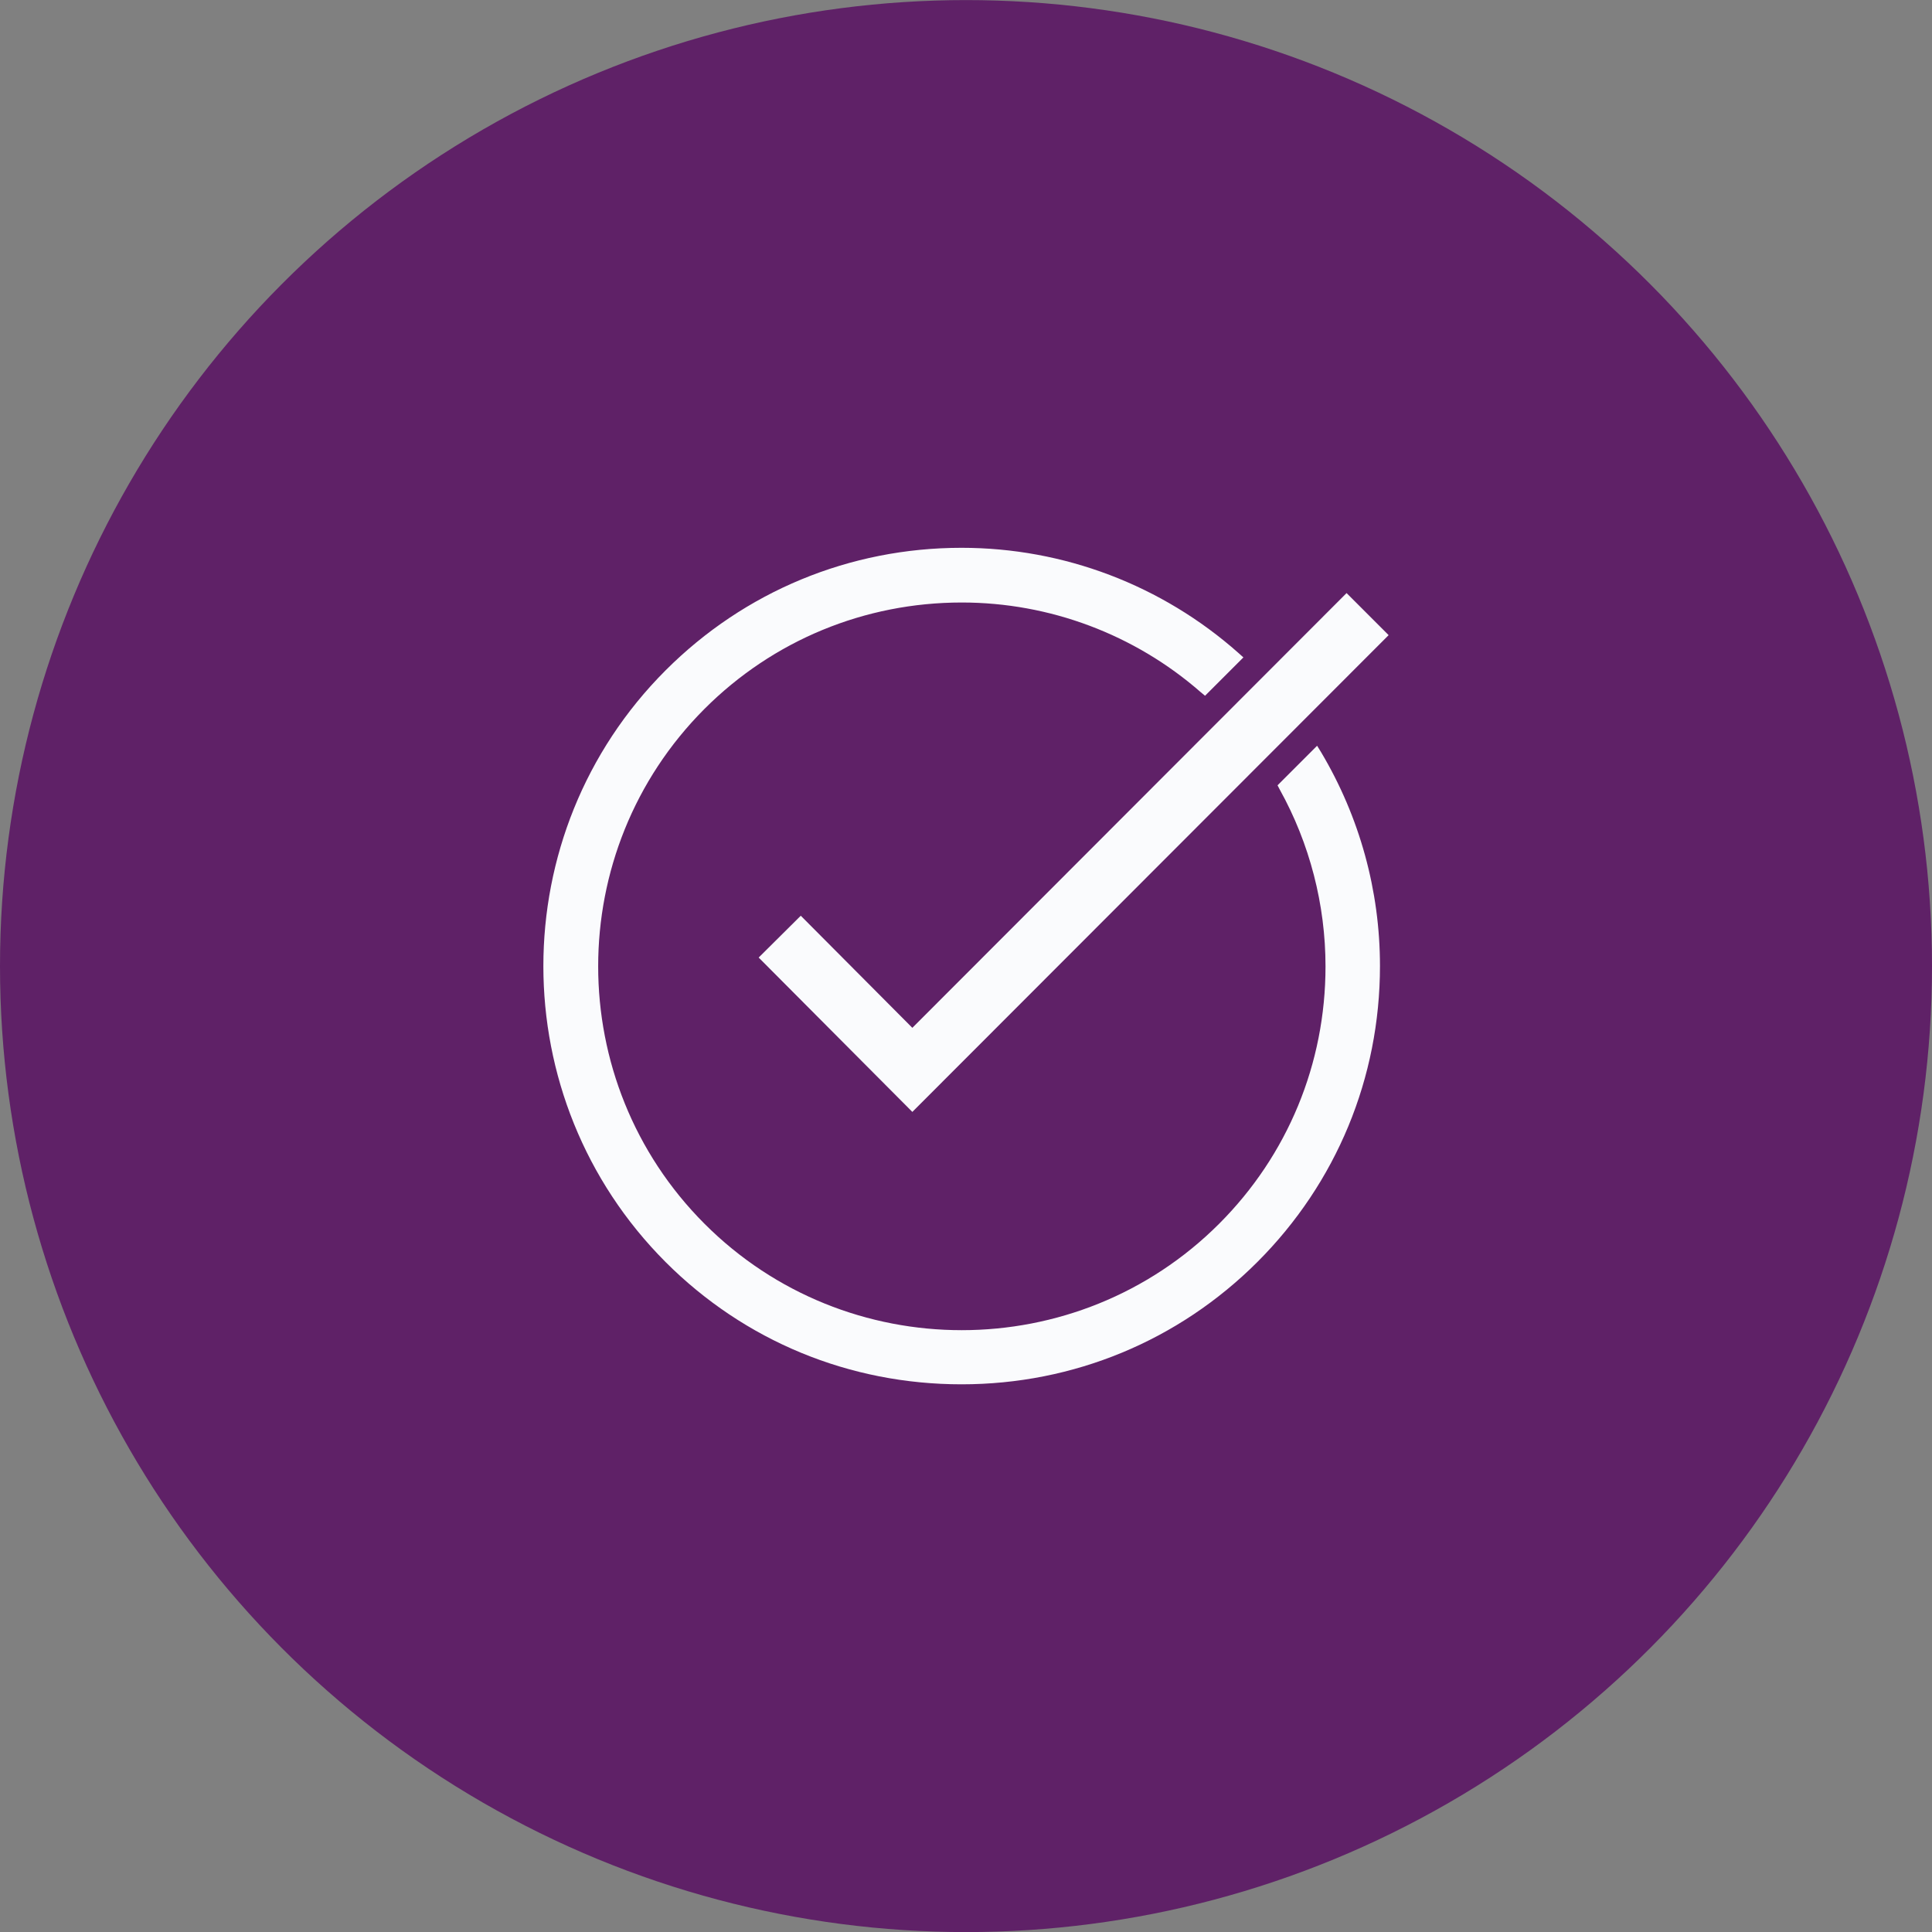
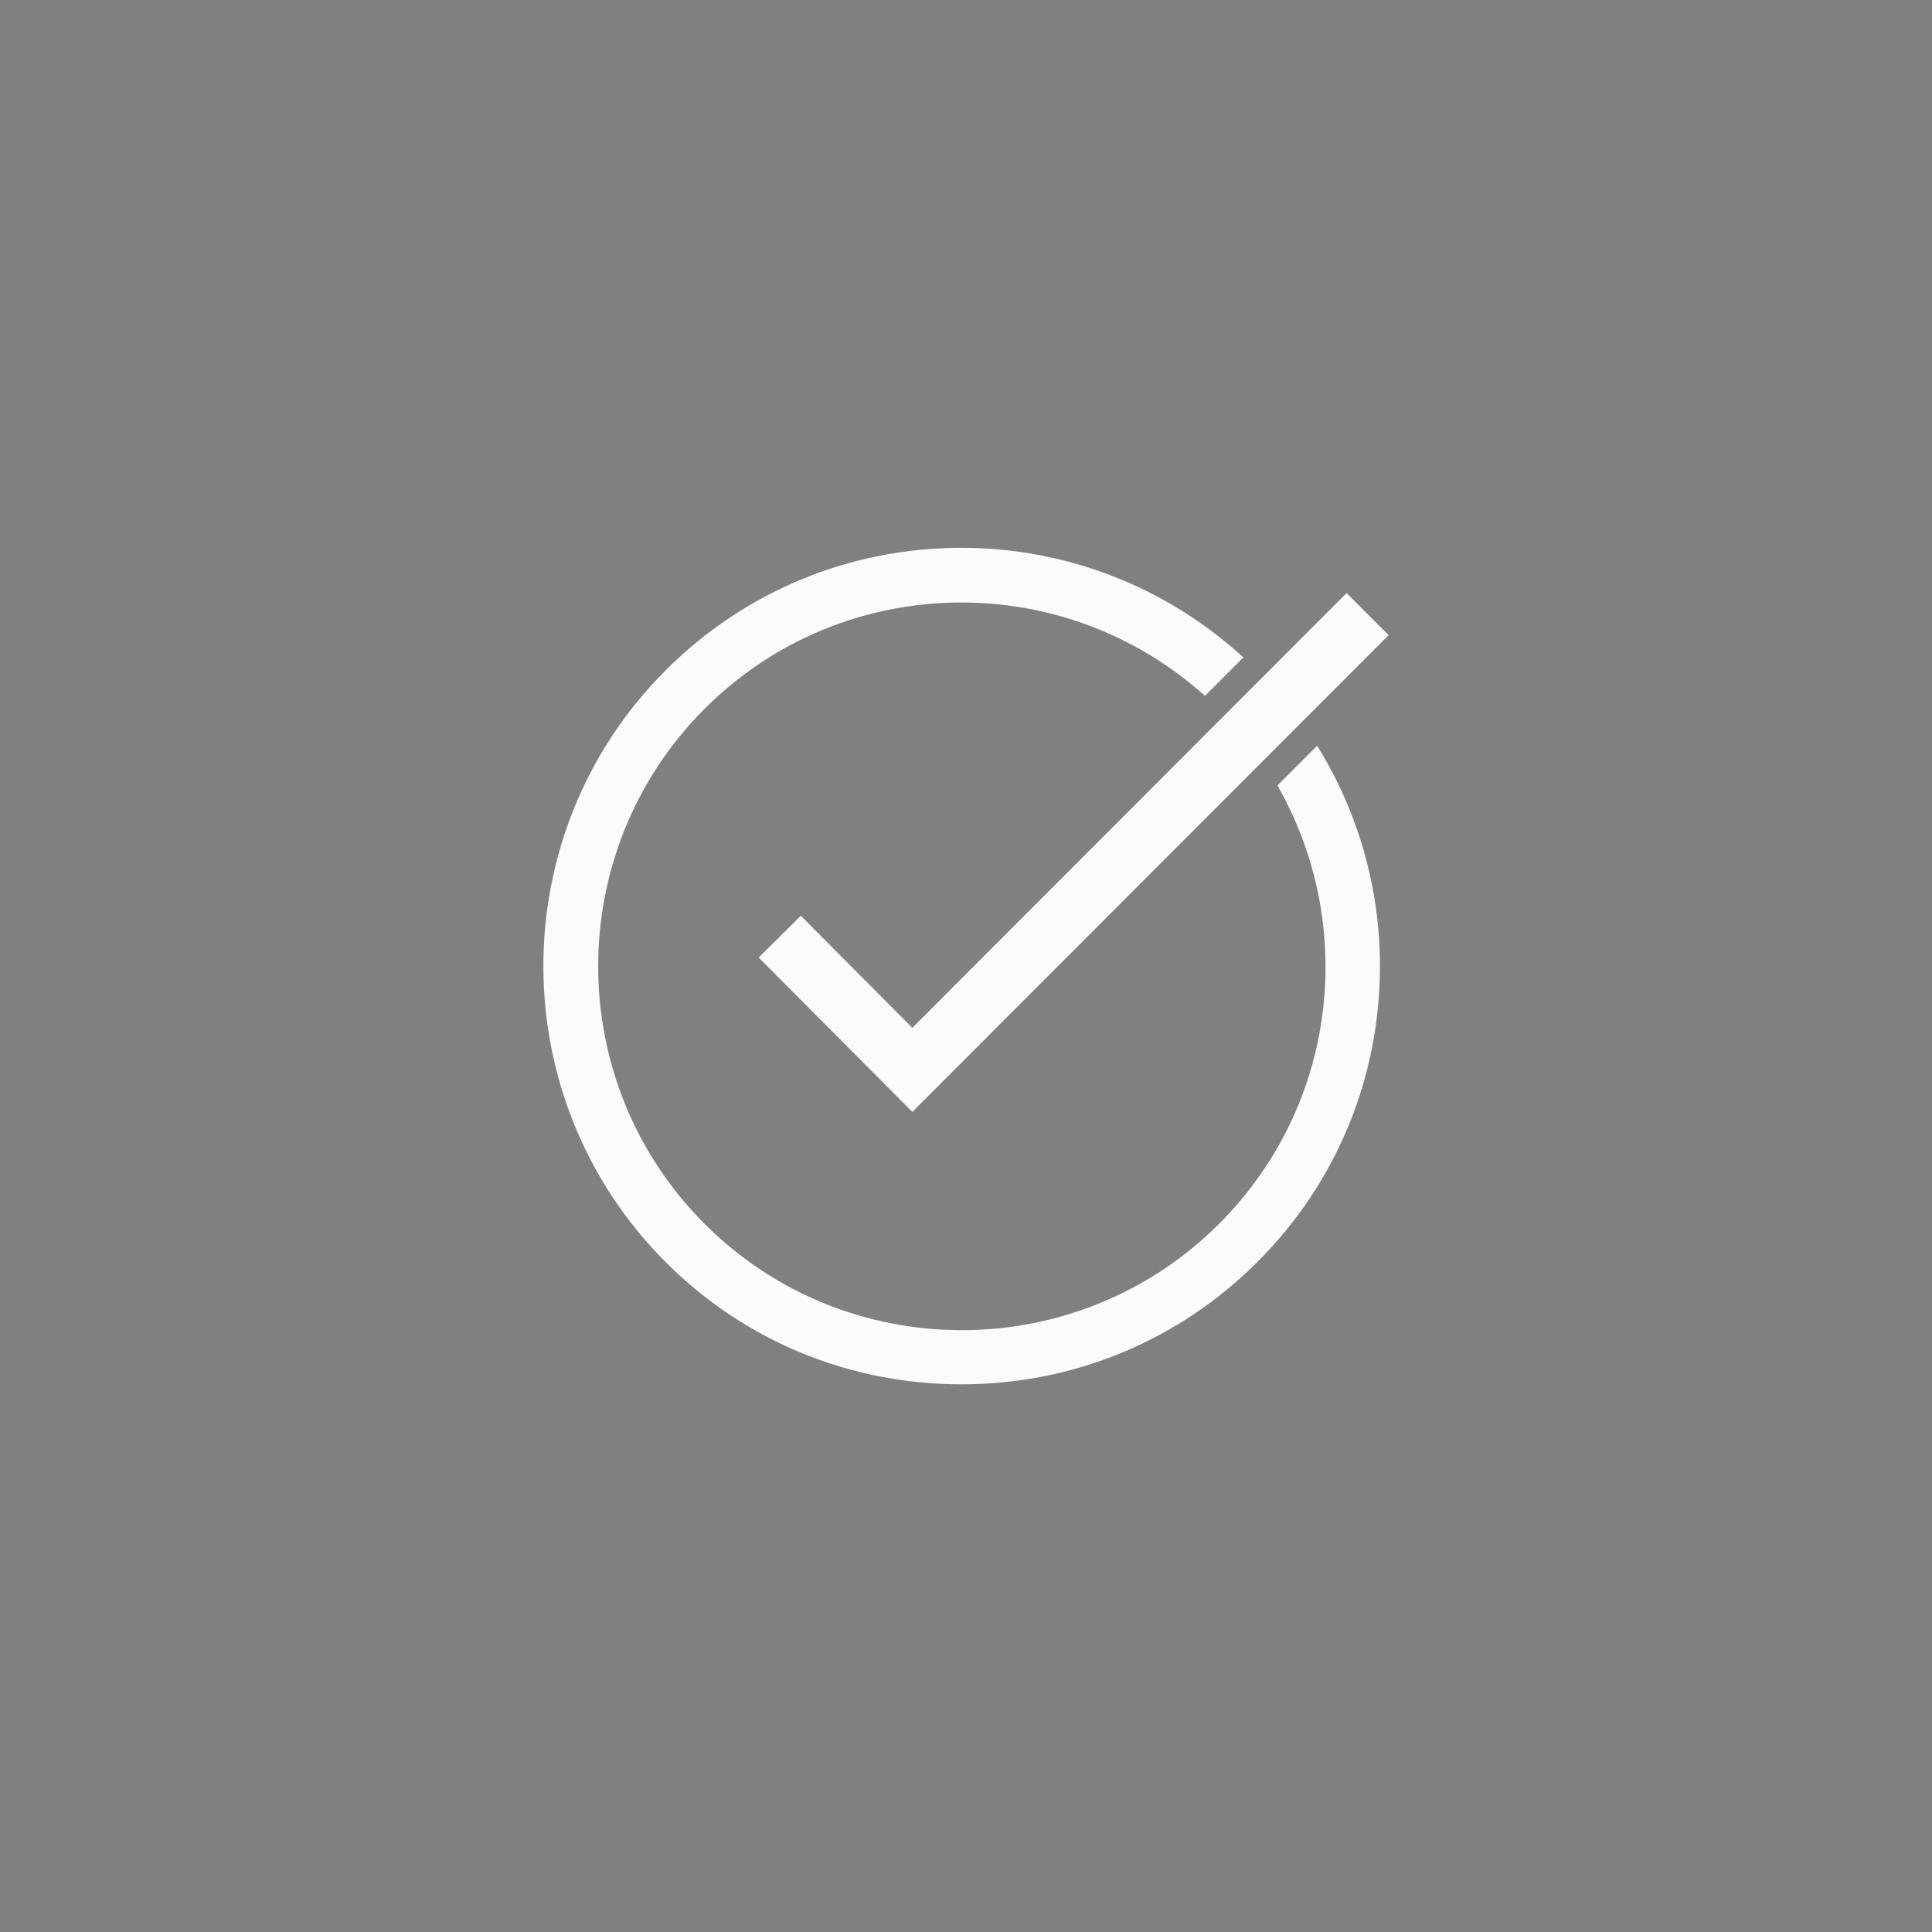
<svg xmlns="http://www.w3.org/2000/svg" width="48" height="48" viewBox="0 0 48 48" fill="none">
  <rect x="0" y="0" width="48" height="48" fill="#808080" stroke="none" />
-   <circle cx="24" cy="24.002" r="24" fill="#5F2167" />
  <path d="M31.74 19.511L32.723 18.528L32.822 18.688C33.781 20.298 34.285 22.13 34.285 23.999C34.285 26.777 33.203 29.39 31.242 31.351C29.281 33.312 26.669 34.393 23.89 34.393C21.105 34.393 18.499 33.318 16.538 31.357C12.487 27.3 12.487 20.704 16.538 16.653C18.499 14.692 21.112 13.61 23.89 13.61C26.429 13.61 28.869 14.538 30.769 16.223L30.892 16.333L29.939 17.286L29.828 17.194C28.187 15.761 26.078 14.969 23.896 14.969C21.48 14.969 19.206 15.909 17.503 17.612C13.981 21.14 13.981 26.876 17.503 30.404C21.026 33.932 26.767 33.926 30.289 30.404C31.992 28.701 32.932 26.427 32.932 24.011C32.932 22.474 32.539 20.956 31.795 19.616L31.74 19.511Z" fill="#FAFBFD" />
  <path d="M18.849 23.79L19.895 22.751L22.667 25.536L33.455 14.735L34.5 15.78L22.667 27.625L18.849 23.79Z" fill="#FAFBFD" />
</svg>